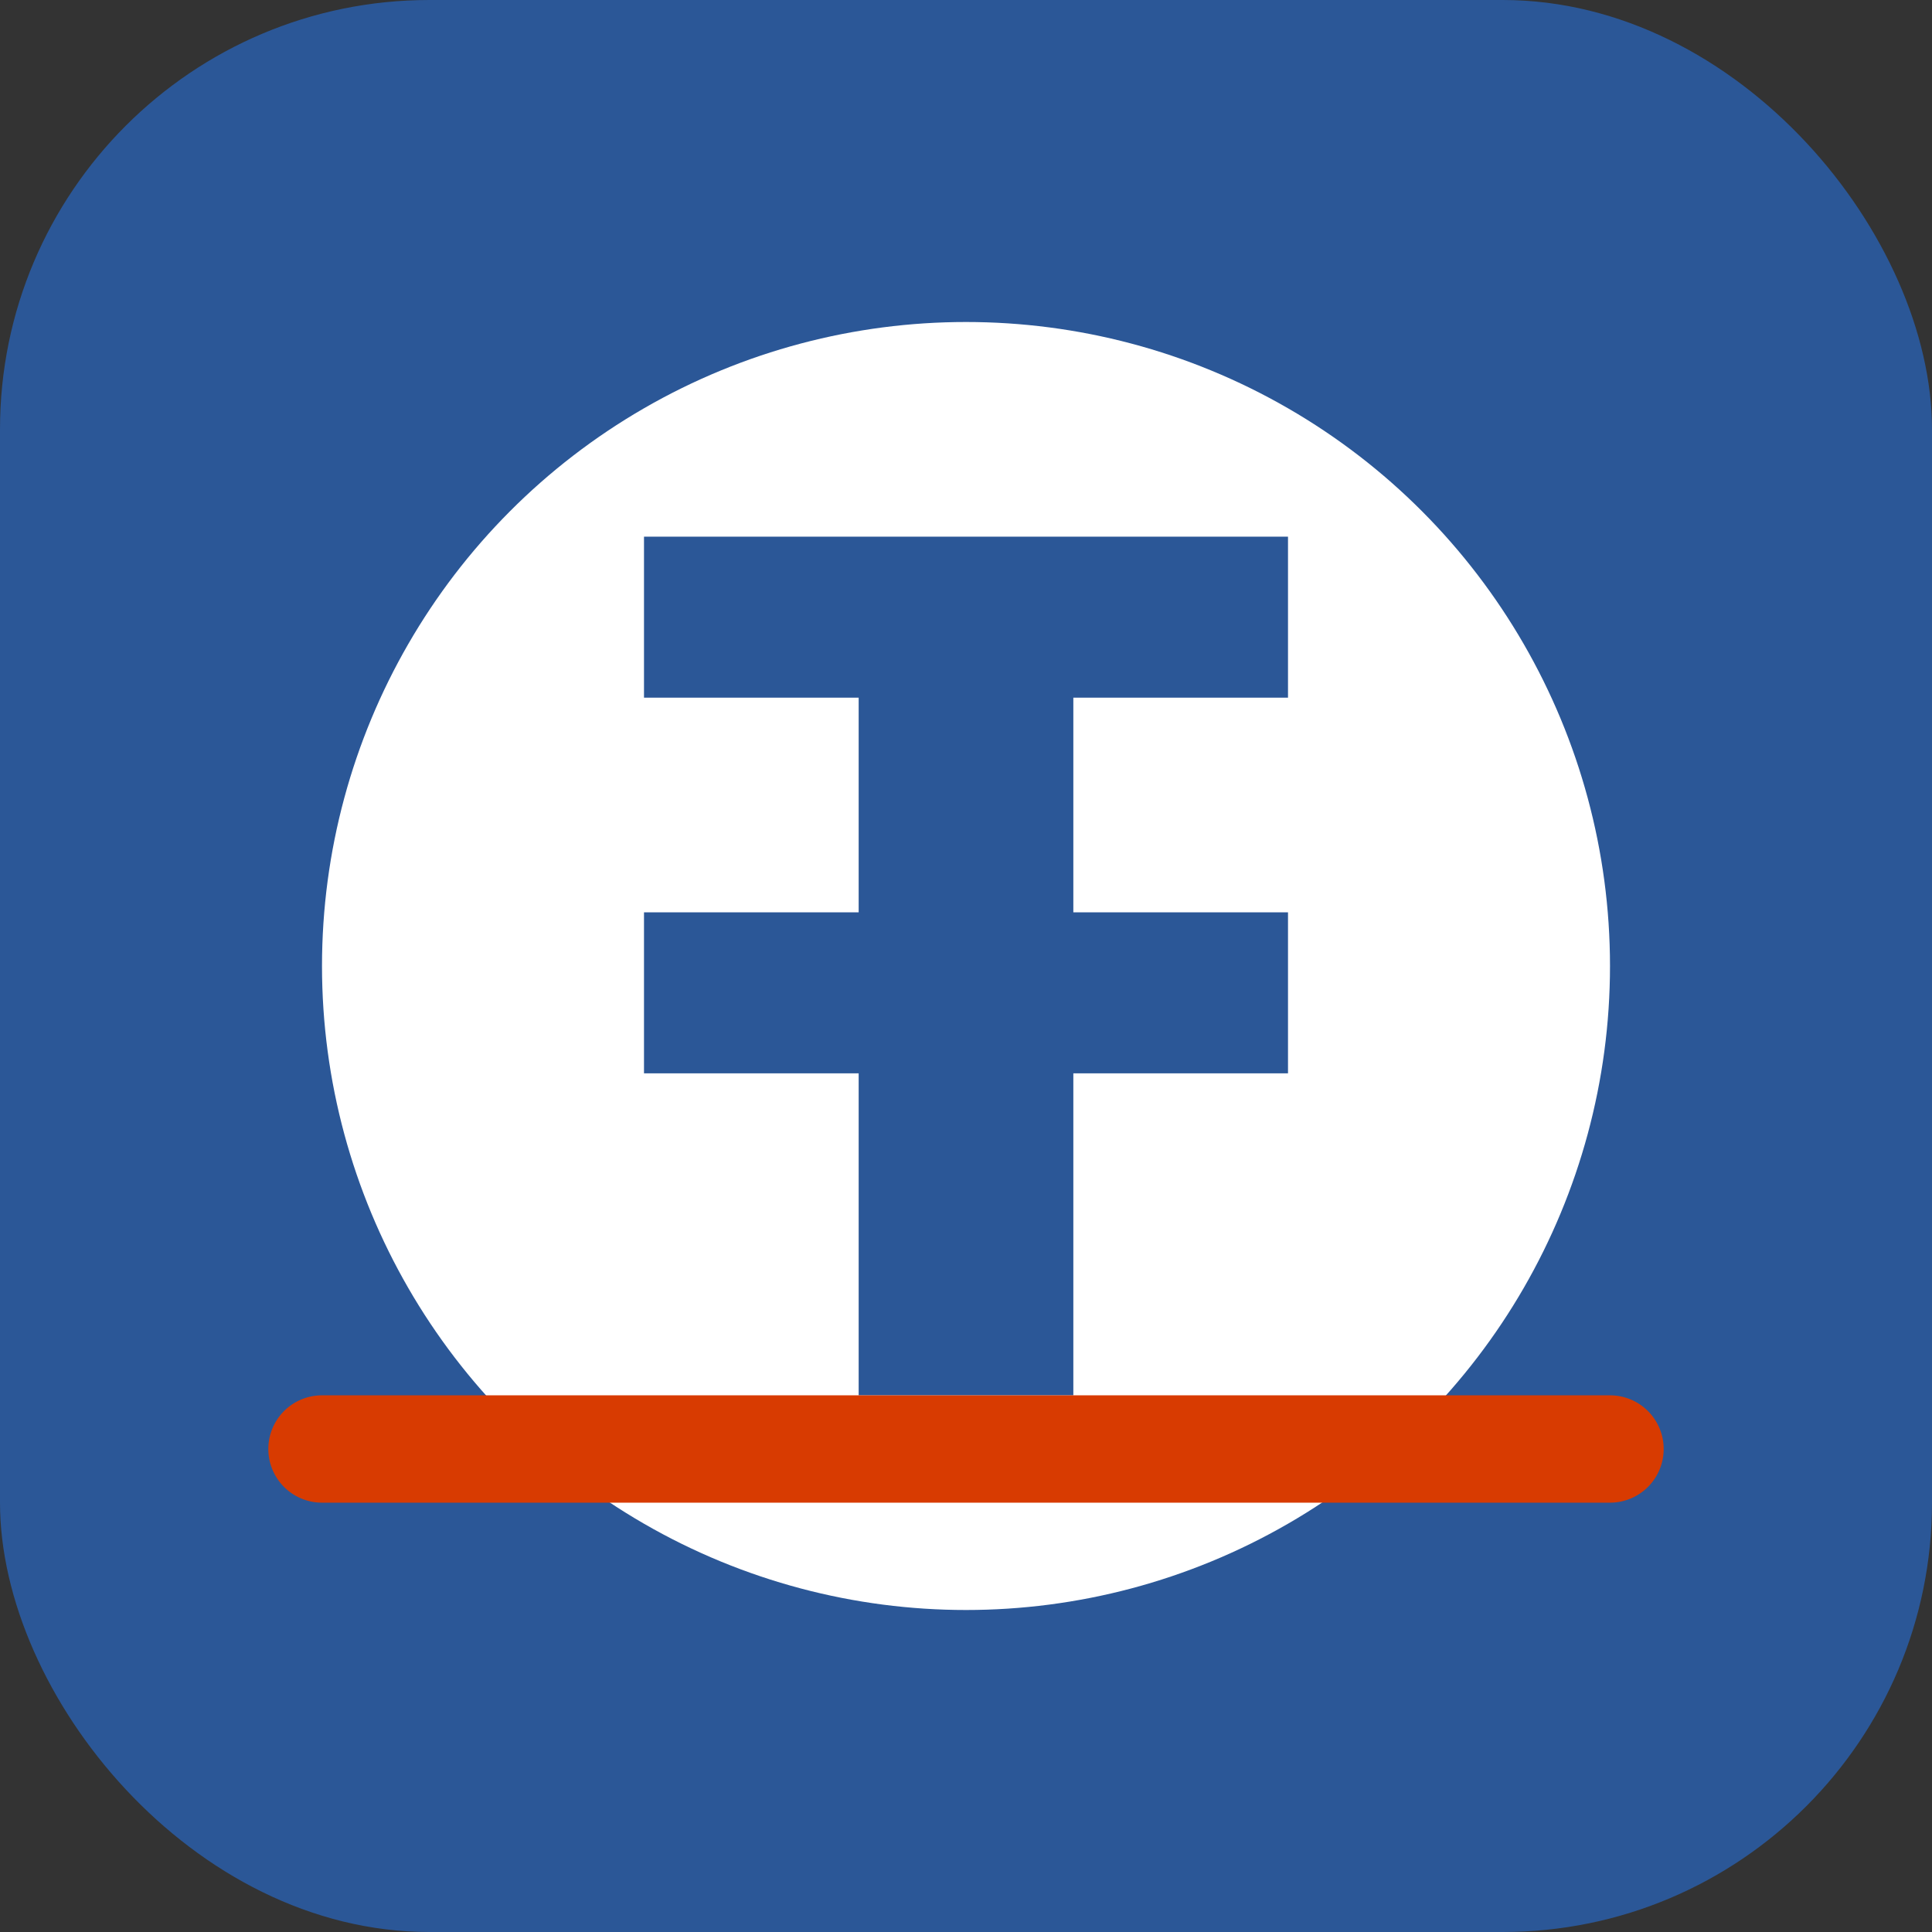
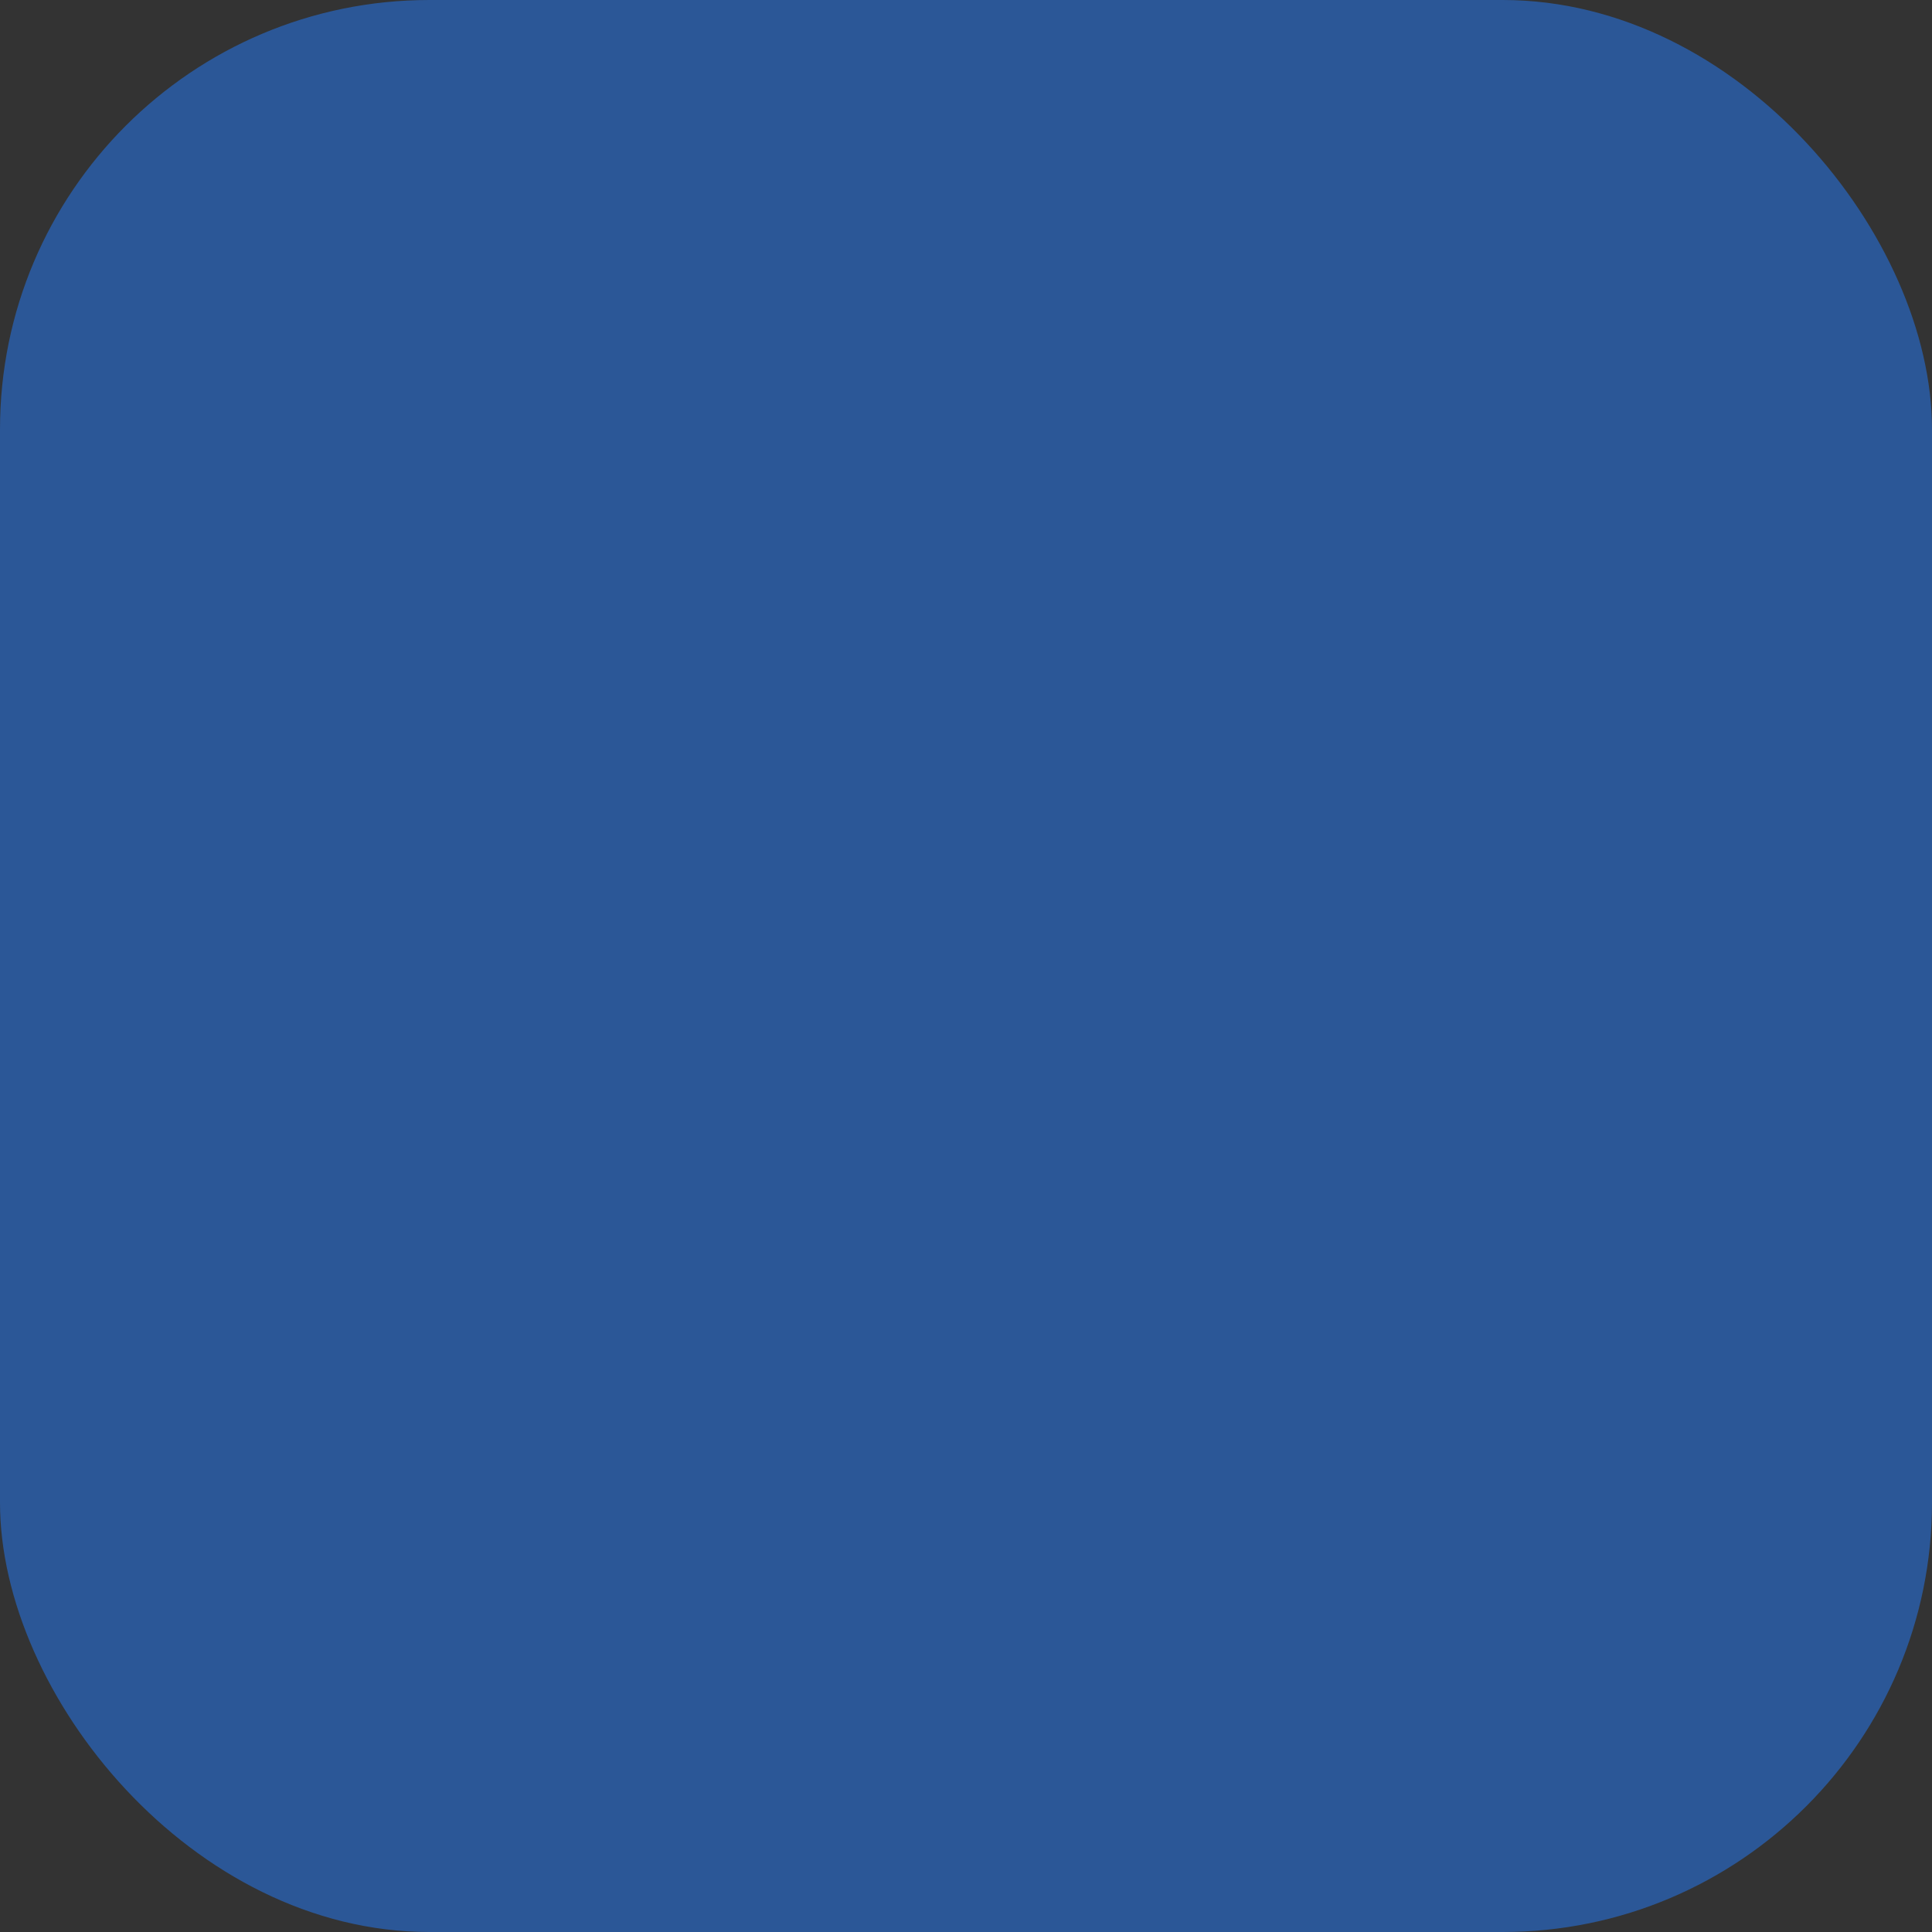
<svg xmlns="http://www.w3.org/2000/svg" viewBox="0 0 180 180" width="180" height="180">
  <rect x="0" y="0" width="180" height="180" fill="#333333" stroke="none" />
  <title>Holstein Travel Center Apple Touch Icon</title>
  <rect width="180" height="180" rx="40" ry="40" fill="#2b5797" />
-   <circle cx="90" cy="90" r="60" fill="#ffffff" />
  <g transform="translate(50, 50)">
-     <path d="M10,0 L70,0 L70,15 L50,15 L50,80 L30,80 L30,15 L10,15 Z" fill="#2b5797" />
-     <path d="M10,35 L70,35 L70,50 L10,50 Z" fill="#2b5797" />
-   </g>
-   <path d="M30,130 L150,130 A5,5 0 0,1 150,140 L30,140 A5,5 0 0,1 30,130 Z" fill="#d83b01" />
+     </g>
</svg>